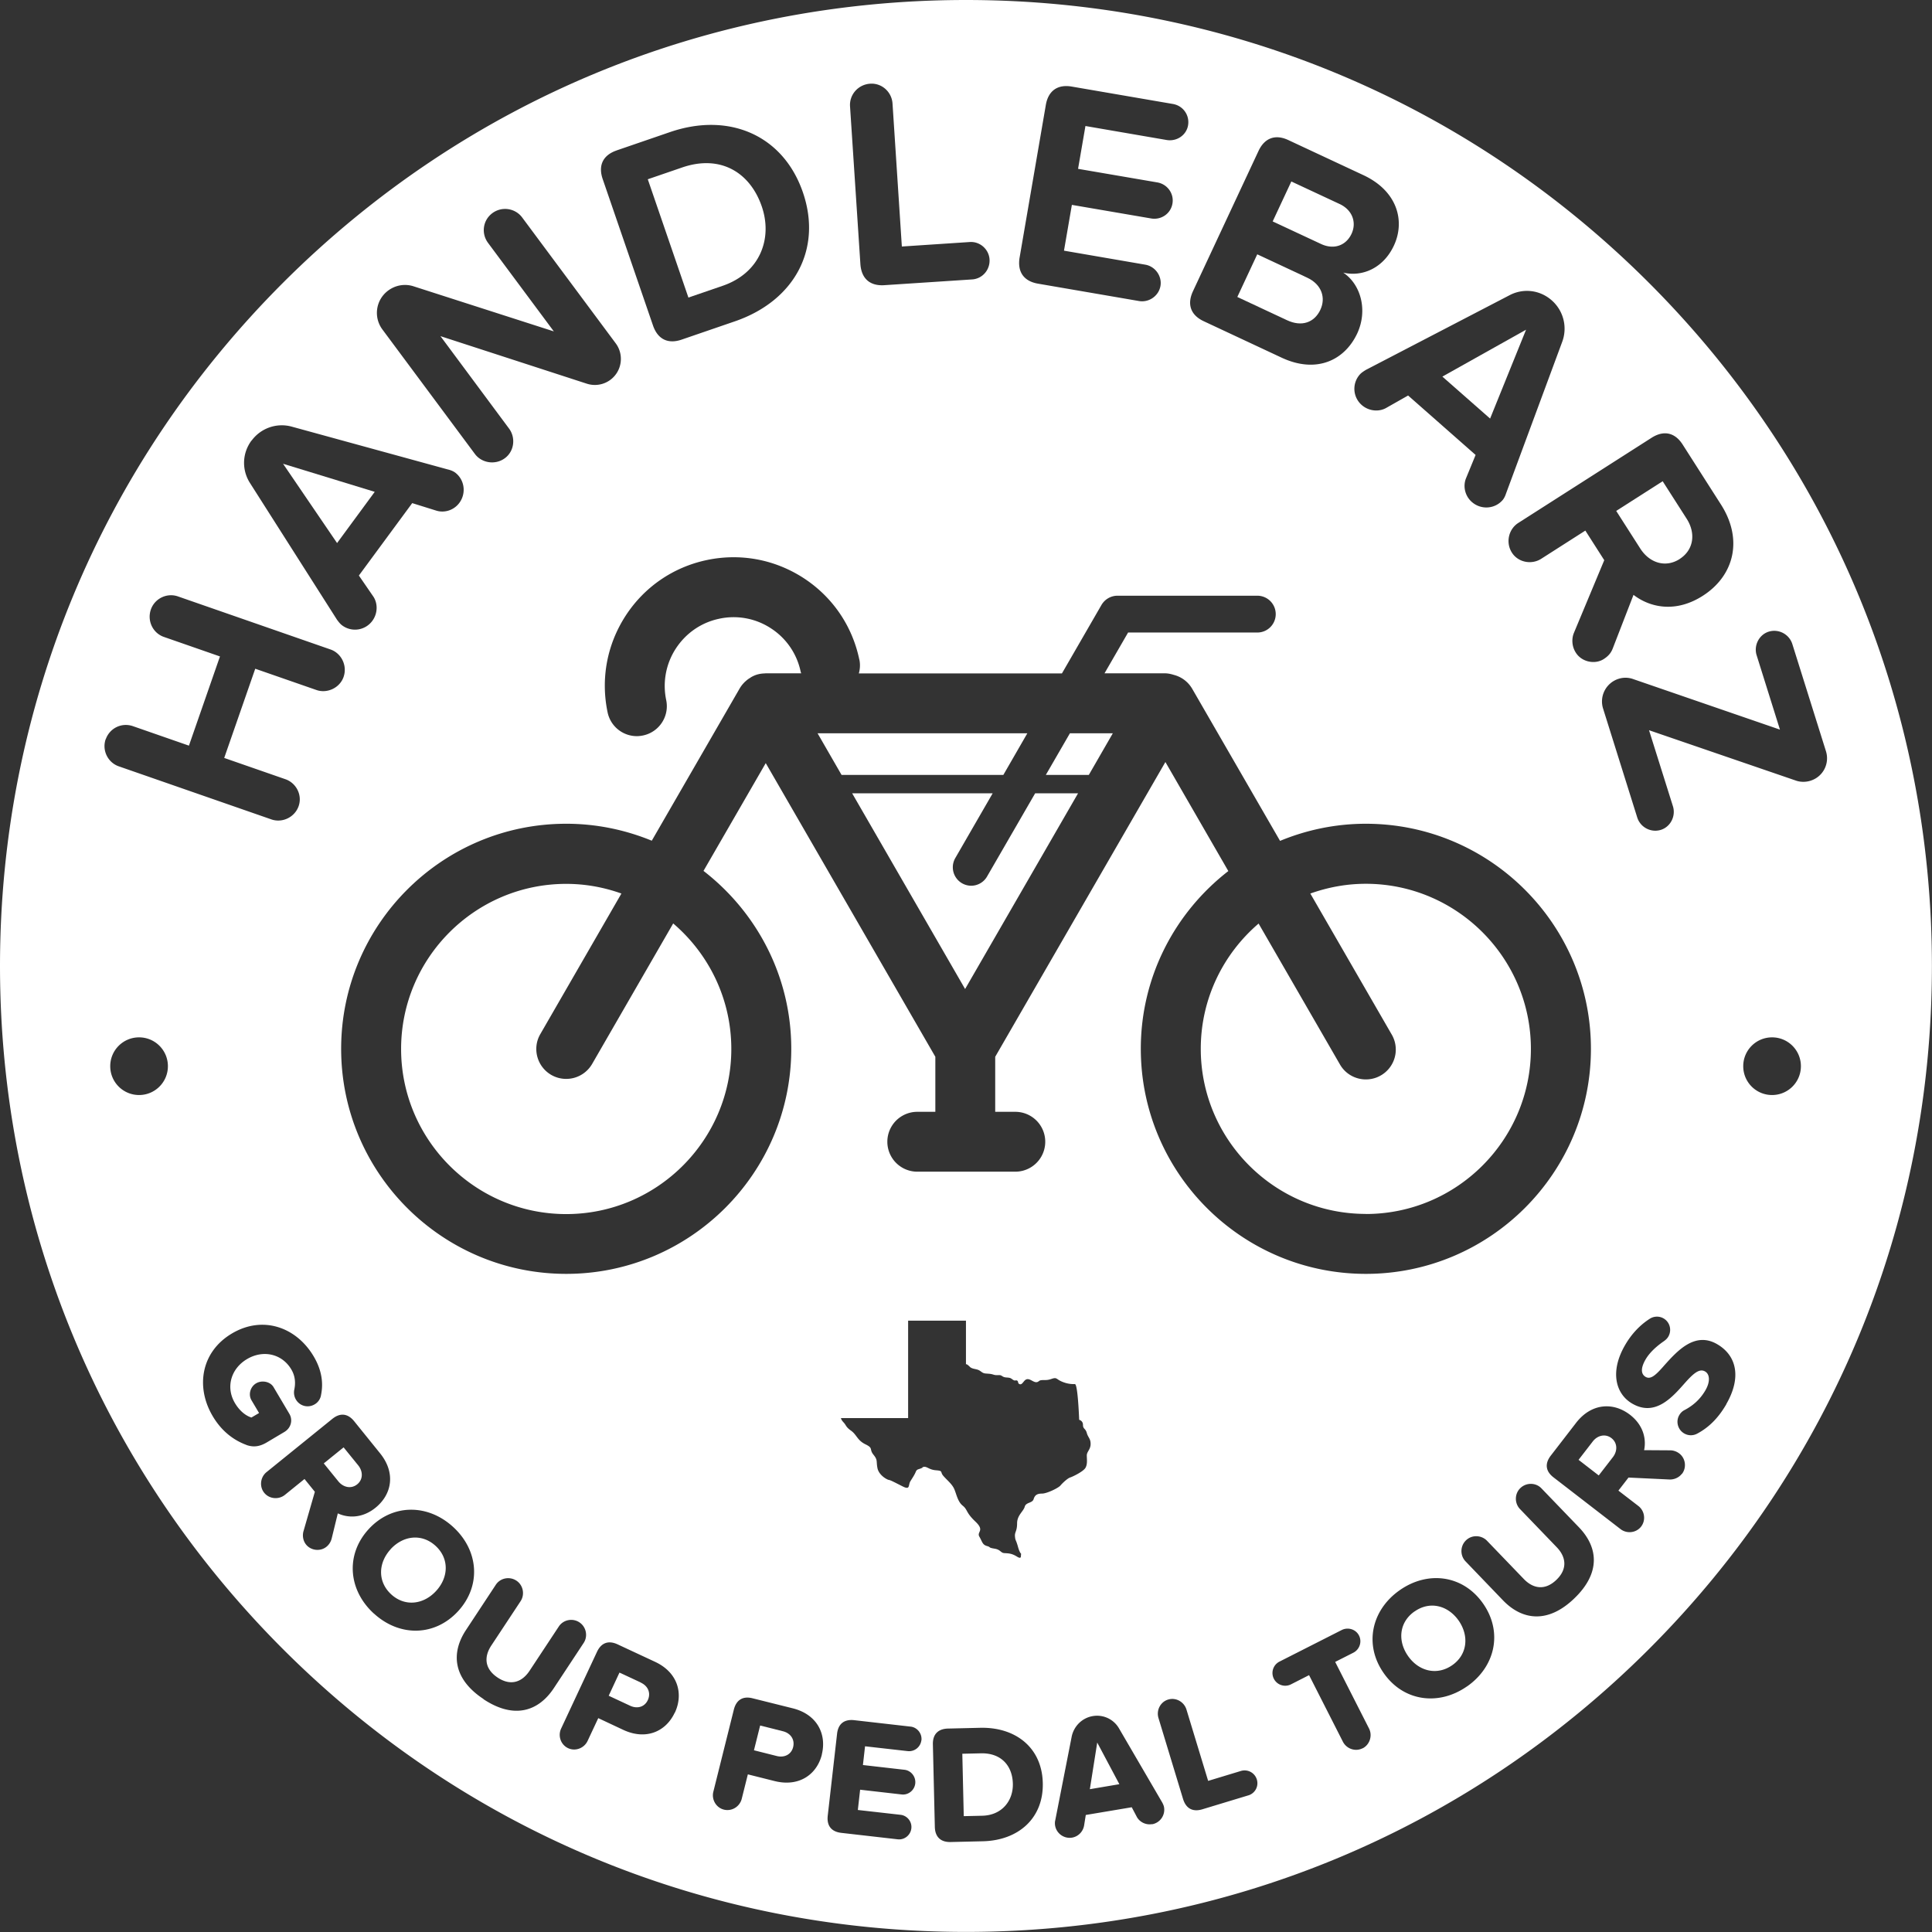
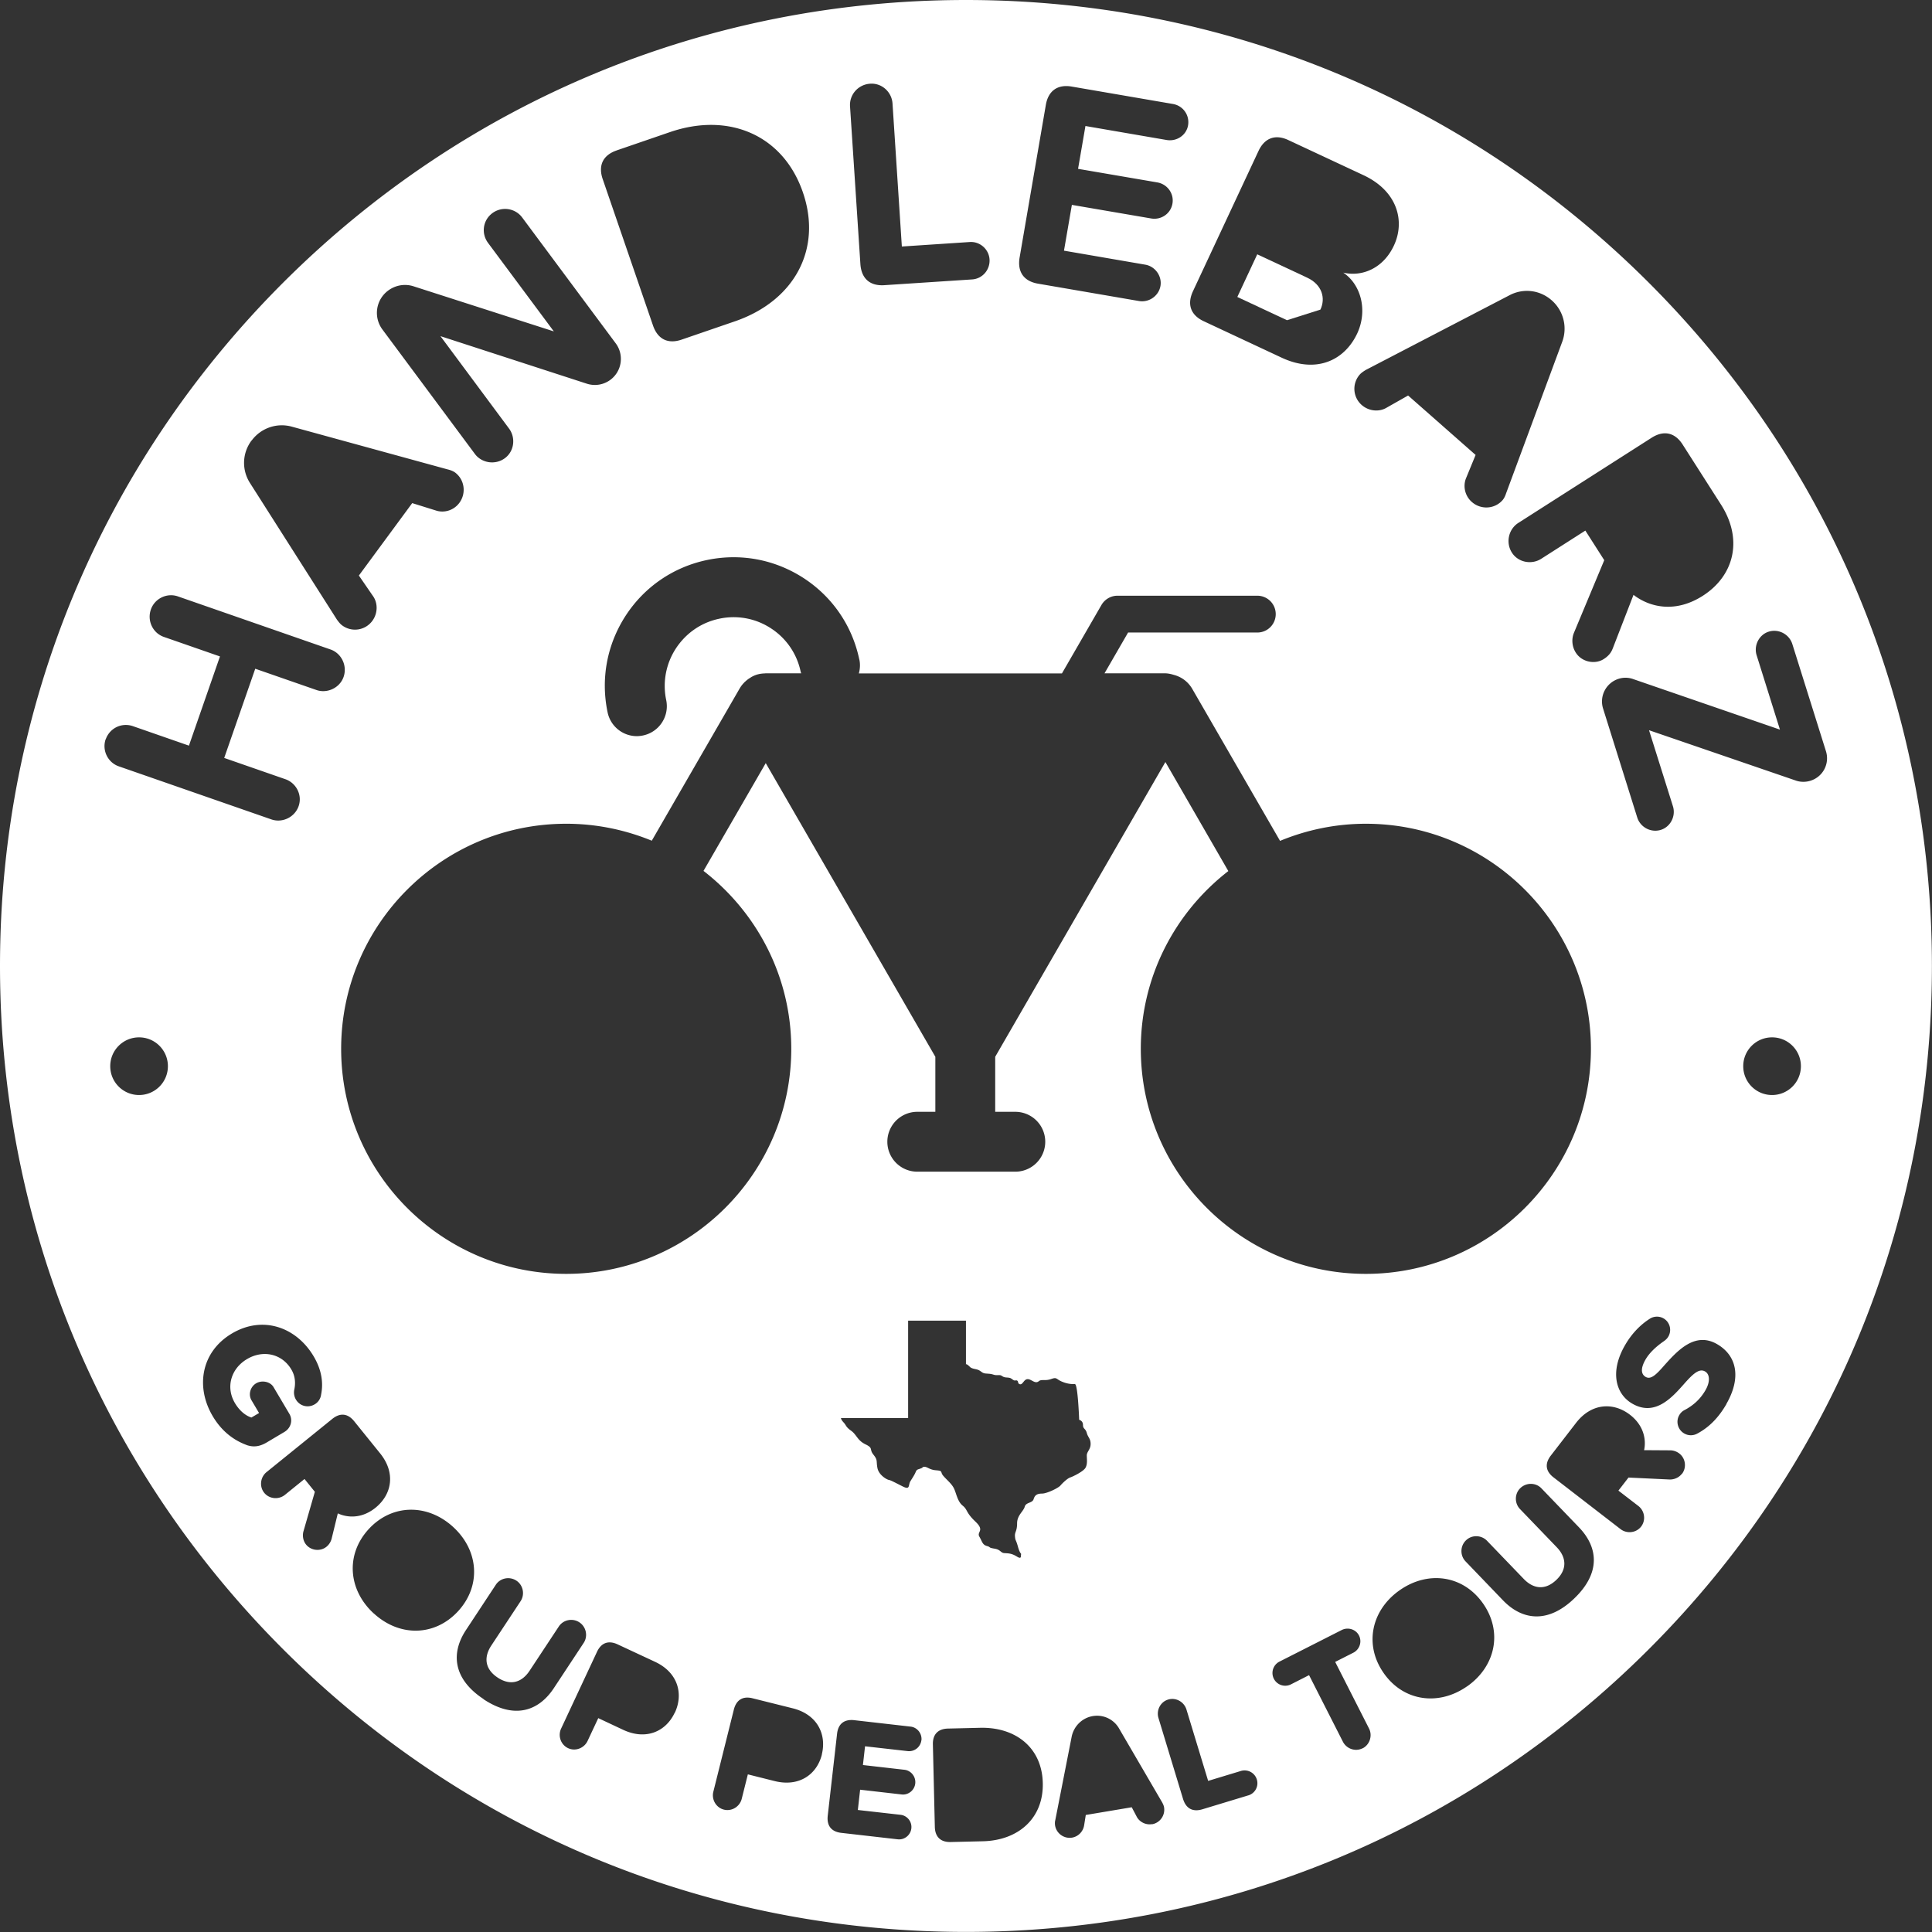
<svg xmlns="http://www.w3.org/2000/svg" id="Layer_2" data-name="Layer 2" viewBox="0 0 227.83 227.83">
  <rect x="0" y="0" width="227.83" height="227.83" fill="#333333" stroke="none" />
  <defs>
    <style>.cls-1{fill:#fff}</style>
  </defs>
  <g id="Layer_1-2" data-name="Layer 1">
-     <path class="cls-1" d="M161.06 143.16c10.74 0 19.47-8.74 19.47-19.47s-8.74-19.47-19.47-19.47c-2.3 0-4.49.42-6.54 1.15l9.6 16.63a3.52 3.52 0 01-3.05 5.29c-1.22 0-2.41-.63-3.06-1.77l-9.59-16.61c-4.17 3.57-6.82 8.87-6.82 14.77 0 10.74 8.74 19.47 19.47 19.47zm-46.53-38.71a2.176 2.176 0 01-1.88-3.26l4.41-7.64h-16.57l13.32 23.08 13.32-23.08h-5.06l-5.67 9.81c-.4.7-1.13 1.09-1.88 1.09zm-38.95 93.97l-2.53-1.18-1.27 2.73 2.53 1.18c.84.39 1.7.15 2.08-.66.39-.84.03-1.67-.81-2.06zm55.65-111.95h-5.06l-2.84 4.91h5.07l2.83-4.91zm-51.84 22.42l-9.56 16.57a3.533 3.533 0 01-4.82 1.3c-1.69-.98-2.27-3.14-1.29-4.82l9.56-16.57c-2.04-.73-4.22-1.14-6.51-1.14-10.74 0-19.47 8.74-19.47 19.47s8.74 19.47 19.47 19.47 19.47-8.74 19.47-19.47c0-5.92-2.67-11.23-6.85-14.8zm36.28 97.87l-2.19.05.17 7.36 2.17-.05c2.35-.05 3.67-1.79 3.62-3.78-.05-2.07-1.33-3.64-3.78-3.58zm-75.15-36.08l-2.34 1.89 1.72 2.12c.57.7 1.5.93 2.22.35.72-.58.69-1.54.12-2.24l-1.72-2.12zM44.19 58l-10.81-3.31 6.37 9.35L44.19 58zm1.87 124.7c-1.46 1.6-1.56 3.82.08 5.32 1.63 1.49 3.83 1.19 5.29-.41 1.48-1.61 1.56-3.82-.06-5.31-1.64-1.5-3.83-1.22-5.31.39zm39.17-149c4.41-1.52 5.9-5.58 4.6-9.36-1.36-3.95-4.81-6.16-9.39-4.59l-4.05 1.39 4.79 13.95 4.05-1.39zm43.29 177.29l3.48-.59-2.61-4.91-.87 5.5zm-10.2-119.61l2.83-4.91H96.41l2.83 4.91h19.08zM92.34 204.16l-2.7-.68-.73 2.92 2.7.68c.89.22 1.7-.18 1.92-1.05.22-.89-.29-1.64-1.19-1.87zm74.48-14.14c-1.83 1.27-2.03 3.47-.78 5.26 1.24 1.78 3.38 2.36 5.21 1.09 1.81-1.26 2-3.47.77-5.25-1.25-1.79-3.38-2.36-5.19-1.1zm-7.44-162.45c.61-1.31.13-2.79-1.4-3.51l-5.7-2.66-2.2 4.71 5.7 2.66c1.54.72 2.96.17 3.6-1.2zm20.58 11.31l-9.87 5.53 5.63 4.95 4.24-10.48zm10.07 130.71c-.73-.56-1.66-.32-2.21.4l-1.67 2.16 2.38 1.84 1.67-2.16c.55-.71.56-1.67-.17-2.24zm8.04-103.67c1.67-1.07 1.92-3.03.84-4.73l-2.84-4.44-5.48 3.5 2.84 4.44c1.09 1.7 2.98 2.3 4.65 1.23z" />
    <path class="cls-1" d="M194.46 33.36C172.95 11.85 144.34 0 113.91 0S54.88 11.85 33.36 33.36C11.85 54.88 0 83.49 0 113.91s11.85 59.03 33.36 80.55c21.52 21.52 50.12 33.36 80.55 33.36s59.03-11.85 80.55-33.36c21.52-21.52 33.36-50.12 33.36-80.55s-11.85-59.03-33.36-80.55zm.31 18.26c1.43-.91 2.75-.62 3.66.81l4.51 7.06c2.65 4.14 1.55 8.41-2.14 10.77-3.19 2.04-6.2 1.4-8.17-.11l-2.44 6.3c-.19.5-.48.89-1.07 1.27-1.01.65-2.57.38-3.29-.75-.48-.74-.51-1.65-.23-2.33l3.58-8.58-2.23-3.49-5.21 3.33c-1.13.72-2.71.43-3.45-.73-.76-1.19-.39-2.77.75-3.5l15.73-10.05zM183 35.43a4.446 4.446 0 011.23 4.86l-6.63 17.9c-.08.25-.21.56-.42.8-.94 1.06-2.56 1.14-3.62.2-.82-.72-1.07-1.89-.66-2.84l1.11-2.7-7.96-7.01-2.54 1.44c-.89.53-2.1.41-2.93-.32a2.538 2.538 0 01-.23-3.59c.21-.24.5-.41.72-.55l16.95-8.81c1.58-.83 3.54-.65 4.97.61zm-42.31-1.11l7.72-16.52c.72-1.54 1.99-2 3.52-1.28l8.84 4.13c4.07 1.9 4.94 5.47 3.6 8.32-1.26 2.69-3.76 3.7-5.97 3.18 2.11 1.41 2.9 4.48 1.65 7.17-1.5 3.2-4.84 4.76-8.91 2.86l-9.19-4.3c-1.54-.72-2-1.99-1.26-3.56zm-20.45-3.97l3.09-17.98c.29-1.67 1.39-2.45 3.06-2.16l11.92 2.05c1.19.2 2 1.31 1.79 2.53-.2 1.15-1.33 1.92-2.52 1.72L128 14.86l-.87 5.05 9.34 1.6c1.18.2 2 1.31 1.79 2.5-.2 1.19-1.34 1.96-2.52 1.75l-9.34-1.6-.93 5.4 9.58 1.65c1.18.2 1.99 1.35 1.8 2.5-.2 1.18-1.35 1.99-2.53 1.79l-11.92-2.05c-1.67-.29-2.45-1.39-2.16-3.1zM102.62 9.87c1.37-.09 2.54.97 2.63 2.34l1.1 16.86 8.01-.53c1.2-.08 2.25.85 2.33 2.04.08 1.24-.84 2.29-2.04 2.37l-10.37.68c-1.69.11-2.71-.78-2.82-2.51l-1.22-18.58c-.09-1.38.96-2.58 2.38-2.67zm-1.28 67.91c.12.56.08 1.11-.06 1.63h23.95l4.66-8.07c.39-.67 1.11-1.09 1.88-1.09h16.5c1.2 0 2.17.97 2.17 2.17s-.97 2.17-2.17 2.17h-15.24l-2.78 4.81h7.1c.38 0 .74.08 1.09.19.88.23 1.67.8 2.16 1.65l10.35 17.92c3.12-1.29 6.54-2.02 10.12-2.02 14.63 0 26.54 11.9 26.54 26.54s-11.9 26.54-26.54 26.54-26.54-11.9-26.54-26.54c0-8.52 4.05-16.1 10.32-20.96l-7.42-12.86-20.07 34.76v6.49h2.37a3.53 3.53 0 110 7.06h-11.56a3.53 3.53 0 110-7.06h2.13v-6.49l-20-34.63-7.34 12.71c6.28 4.86 10.35 12.44 10.35 20.98 0 14.63-11.9 26.54-26.54 26.54s-26.54-11.9-26.54-26.54 11.9-26.54 26.54-26.54c3.57 0 6.97.72 10.09 2l10.38-17.98c.15-.25.32-.47.52-.67.05-.06.11-.11.17-.16.15-.14.32-.27.49-.37.07-.04.13-.09.2-.13.23-.13.47-.23.72-.3.01 0 .02-.01.04-.01.27-.07.54-.1.82-.11.03 0 .06-.01.09-.01h4.19l-.06-.18a8.028 8.028 0 00-3.5-5.12 8.023 8.023 0 00-6.09-1.14c-2.12.44-3.93 1.69-5.12 3.5a8.08 8.08 0 00-1.15 6.09c.4 1.91-.82 3.78-2.73 4.18-.24.05-.49.08-.73.08-1.64 0-3.1-1.14-3.45-2.81-.83-3.96-.07-8.01 2.14-11.41 2.21-3.39 5.62-5.72 9.58-6.55 3.96-.83 8.01-.07 11.41 2.14 3.39 2.21 5.72 5.62 6.55 9.58zM72.71 17.74L79 15.58c6.99-2.4 13.37.38 15.68 7.1 2.31 6.72-1.02 12.8-8.01 15.21l-6.29 2.16c-1.61.55-2.82-.04-3.38-1.68l-5.93-17.26c-.55-1.61.04-2.82 1.65-3.37zM45.78 34.26c.88-.65 1.99-.82 2.98-.5l16.55 5.32-7.76-10.44c-.82-1.11-.62-2.67.52-3.51 1.11-.82 2.69-.59 3.51.52l11.03 14.84c1.01 1.36.73 3.29-.63 4.3-.82.61-1.86.76-2.8.45l-17.24-5.6 8.09 10.9c.8 1.08.62 2.67-.49 3.49-1.13.84-2.74.58-3.54-.5L45.1 38.86c-1.08-1.45-.8-3.5.68-4.6zm-16.11 17.7a4.417 4.417 0 014.73-1.65l18.41 5.05c.26.06.58.17.84.35 1.14.84 1.36 2.45.52 3.59-.65.88-1.78 1.23-2.77.9l-2.79-.87-6.29 8.54 1.65 2.4c.61.84.59 2.06-.06 2.94a2.534 2.534 0 01-3.56.54c-.26-.19-.45-.46-.61-.67L29.48 56.96c-.96-1.5-.96-3.47.18-5.01zm-17.2 35.22c.47-1.33 1.89-2 3.2-1.55l6.61 2.3 3.66-10.52-6.61-2.3c-1.3-.45-2-1.89-1.54-3.23.45-1.3 1.89-2 3.19-1.55l18 6.26c1.27.44 2 1.89 1.54 3.23-.45 1.3-1.93 1.99-3.2 1.55l-7.22-2.51-3.66 10.52 7.22 2.51c1.27.44 2.01 1.86 1.56 3.16-.46 1.34-1.94 2.02-3.21 1.58l-18-6.26c-1.3-.45-2-1.89-1.55-3.2zm3.93 41.95c-1.88 0-3.4-1.52-3.4-3.4s1.52-3.4 3.4-3.4 3.4 1.52 3.4 3.4-1.52 3.4-3.4 3.4zm12.68 41.27c-1.58-.58-2.97-1.67-3.99-3.39-2.04-3.43-1.4-7.59 2.26-9.76 3.66-2.17 7.61-.73 9.64 2.7.97 1.64 1.15 3.16.87 4.54-.06.45-.34.88-.76 1.12-.78.46-1.75.2-2.2-.56a1.66 1.66 0 01-.2-1.16c.17-.78.12-1.61-.34-2.39-1.11-1.88-3.35-2.35-5.23-1.23-1.88 1.11-2.54 3.3-1.43 5.18.59 1 1.35 1.53 1.95 1.71l.9-.53-.89-1.5c-.4-.67-.15-1.59.54-2 .67-.4 1.67-.22 2.06.45l1.86 3.14c.45.76.18 1.69-.58 2.14l-2.07 1.23c-.79.47-1.52.62-2.41.31zm10.76 8.05l-.73 2.99c-.09.36-.3.71-.61.96-.73.59-1.83.45-2.4-.25-.39-.48-.44-1.09-.32-1.55l1.35-4.68-1.22-1.51-2.31 1.87c-.73.59-1.84.5-2.44-.24s-.46-1.85.27-2.44l7.76-6.28c.92-.74 1.82-.65 2.57.27l3.06 3.79c1.87 2.31 1.4 4.85-.54 6.42-1.62 1.31-3.32 1.19-4.45.66zm4.24 11.82c-3.02-2.76-3.36-6.94-.61-9.94 2.75-3 6.94-3.03 9.96-.27 3.02 2.76 3.35 6.92.6 9.93-2.75 3-6.92 3.05-9.94.28zm12.94 10.09c-3.58-2.36-3.88-5.4-2.07-8.14l3.52-5.34c.52-.79 1.61-1.02 2.43-.48.8.53 1.01 1.63.49 2.42l-3.46 5.24c-.87 1.32-.8 2.74.76 3.77 1.54 1.02 2.87.53 3.75-.79l3.46-5.24c.52-.79 1.61-1.02 2.42-.49.82.54 1.03 1.64.51 2.43l-3.51 5.32c-1.83 2.78-4.72 3.69-8.3 1.32zm22.54 1.62c-1.02 2.18-3.35 3.28-6.07 2.01l-2.94-1.38-1.26 2.69c-.4.85-1.43 1.26-2.3.85s-1.22-1.46-.82-2.31l4.23-9.05c.5-1.07 1.35-1.38 2.43-.88l4.42 2.06c2.72 1.27 3.36 3.8 2.33 6zm17.36 4.92c-.58 2.33-2.66 3.86-5.58 3.13l-3.15-.79-.72 2.88c-.23.92-1.16 1.51-2.1 1.28-.93-.23-1.48-1.2-1.25-2.11l2.42-9.69c.29-1.15 1.07-1.62 2.21-1.33l4.73 1.18c2.92.73 4.02 3.09 3.43 5.45zm11.73-1.67a1.46 1.46 0 01-1.6 1.27l-5.04-.57-.25 2.21 4.9.56c.78.09 1.36.82 1.27 1.62s-.82 1.38-1.6 1.29l-4.9-.56-.27 2.39 5.04.57c.78.09 1.36.8 1.27 1.6-.09.8-.82 1.38-1.6 1.29l-6.65-.76c-1.18-.13-1.74-.84-1.61-2.02l1.1-9.66c.13-1.18.84-1.74 2.02-1.61l6.66.76c.78.09 1.36.82 1.27 1.62zm.15-32.16c-.5.25-.66.13-.81.5-.16.38-.34.63-.63 1.1-.28.47 0 1.06-.88.63-.88-.44-1.44-.75-1.66-.78-.22-.03-1.19-.56-1.35-1.41-.16-.85.06-.91-.47-1.57s.03-.75-.94-1.22-1.03-1.13-1.69-1.6c-.66-.47-.56-.63-.88-.97s-.32-.52-.32-.52h7.92v-11.49h6.82v5.19c0-.22.48.27.52.31.34.24.77.17 1.11.4.27.17.35.3.7.33.32.03.55.02.87.12.31.1.43.07.73.07.25 0 .31.13.51.21.25.1.47.05.73.12.2.05.32.22.51.29.16.05.25-.06.39.05.09.07.07.27.15.33.36.29.51-.25.81-.45.54-.34 1.04.61 1.57.16.3-.25.75 0 1.45-.25s.55 0 1.25.3 1.2.3 1.55.3.5 4.21.5 4.21.45.1.45.6.3.4.45.95c.15.55.45.65.45 1.3s-.45.9-.45 1.35.1 1-.15 1.45c-.25.45-1.5 1.05-1.81 1.15s-.9.65-1.15.95c-.25.3-1.61.95-2.16.95s-.85.15-1 .65c-.15.5-.9.35-1.05.9-.15.55-.9 1-.9 1.96s-.3 1-.25 1.55c.05.55.1.3.35 1.2.25.9.43.8.37.91s.13.65-.49.26-1.01-.38-1.48-.41c-.47-.03-.41-.41-1.19-.53-.78-.13-.34-.16-.88-.31-.53-.16-.53-.5-.88-1.1-.34-.59.69-.69-.47-1.78-1.16-1.1-.88-1.38-1.5-1.88s-.75-1.47-1.03-2.04c-.28-.56-.85-1-1.25-1.47-.41-.47.03-.59-.88-.66s-1.1-.59-1.6-.34zm7.12 44.06l-3.81.09c-1.18.03-1.84-.6-1.87-1.78l-.23-9.73c-.03-1.18.6-1.84 1.78-1.87l3.79-.09c4.21-.1 7.3 2.36 7.39 6.51.1 4.15-2.87 6.77-7.06 6.87zm19.92-2.02c-.75.13-1.51-.28-1.82-.93l-.56-1.06-5.42.91-.19 1.19c-.1.73-.67 1.35-1.42 1.48-.95.16-1.85-.48-2.01-1.43-.03-.2-.03-.42.02-.61l1.94-9.88c.25-1.2 1.2-2.19 2.48-2.41 1.29-.22 2.51.41 3.11 1.47l5.08 8.71c.09.17.19.38.22.57.16.95-.48 1.85-1.43 2.01zm11.36-3.39l-5.41 1.64c-1.13.34-1.93-.08-2.28-1.22l-2.9-9.55c-.27-.9.22-1.89 1.14-2.17.92-.28 1.88.27 2.16 1.17l2.56 8.42 3.86-1.17c.79-.24 1.63.2 1.88 1 .25.81-.21 1.64-1 1.88zm13.49-5.56c-.86.44-1.9.07-2.33-.77l-3.99-7.85-2.16 1.1a1.503 1.503 0 01-1.36-2.68l7.37-3.74c.73-.37 1.66-.1 2.04.65.38.75.06 1.66-.68 2.03l-2.13 1.08 3.99 7.85c.43.84.09 1.91-.75 2.34zm12.3-7.29c-3.36 2.34-7.51 1.76-9.83-1.59-2.33-3.34-1.44-7.43 1.92-9.77s7.49-1.75 9.82 1.6c2.33 3.34 1.45 7.42-1.9 9.76zm12.66-10.38c-3.09 2.98-6.12 2.6-8.4.24l-4.43-4.61c-.65-.68-.65-1.8.06-2.48.69-.67 1.81-.63 2.47.05l4.35 4.52c1.1 1.14 2.5 1.38 3.84.09 1.33-1.28 1.14-2.69.05-3.83l-4.35-4.52c-.65-.68-.65-1.8.05-2.47.71-.68 1.83-.65 2.48.03l4.42 4.59c2.31 2.4 2.56 5.41-.53 8.38zm12.68-14.69c-.38.49-.96.68-1.43.67l-4.86-.23-1.19 1.54 2.35 1.81c.75.58.91 1.67.33 2.43-.59.76-1.69.87-2.43.3l-7.9-6.1c-.94-.72-1.05-1.62-.33-2.56l2.98-3.86c1.81-2.35 4.4-2.48 6.37-.96 1.65 1.28 1.92 2.96 1.66 4.17l3.08.02c.37 0 .76.13 1.08.38.75.58.86 1.68.31 2.39zm5.26-8.23c-.98 1.7-2.12 2.78-3.43 3.48-.47.26-1.04.28-1.55-.01-.75-.43-1.02-1.4-.59-2.15.16-.28.37-.48.63-.61.97-.51 1.83-1.24 2.46-2.33.59-1.02.52-1.9-.04-2.22-.66-.38-1.35.21-2.33 1.3-1.49 1.69-3.52 4.08-6.26 2.49-1.95-1.13-2.67-3.75-.85-6.89.73-1.27 1.73-2.36 2.91-3.11.46-.31 1.11-.35 1.63-.05.75.43 1 1.39.57 2.14-.13.23-.33.41-.53.55-1 .69-1.72 1.41-2.15 2.14-.67 1.16-.49 1.78 0 2.07.61.35 1.23-.24 2.22-1.38 1.51-1.68 3.59-4 6.21-2.48 2.33 1.35 2.88 3.96 1.08 7.07zm5.38-36.44c-1.88 0-3.4-1.52-3.4-3.4s1.52-3.4 3.4-3.4 3.4 1.52 3.4 3.4-1.52 3.4-3.4 3.4zm4.52-37.06c-.57.18-1.21.16-1.71-.02l-17.32-5.94 2.82 8.97c.36 1.15-.28 2.42-1.42 2.78-1.18.37-2.43-.31-2.79-1.46l-4.03-12.85a2.8 2.8 0 011.83-3.5 2.68 2.68 0 011.75.04l17.28 5.95-2.75-8.77c-.36-1.15.28-2.42 1.42-2.78 1.18-.37 2.43.31 2.79 1.46l3.96 12.62c.47 1.48-.34 3.04-1.83 3.5z" />
-     <path class="cls-1" d="M155.71 36.51c.63-1.34.21-2.95-1.59-3.78l-5.86-2.74-2.35 5.03 5.86 2.74c1.73.81 3.22.29 3.94-1.24z" />
+     <path class="cls-1" d="M155.71 36.51c.63-1.34.21-2.95-1.59-3.78l-5.86-2.74-2.35 5.03 5.86 2.74z" />
  </g>
</svg>